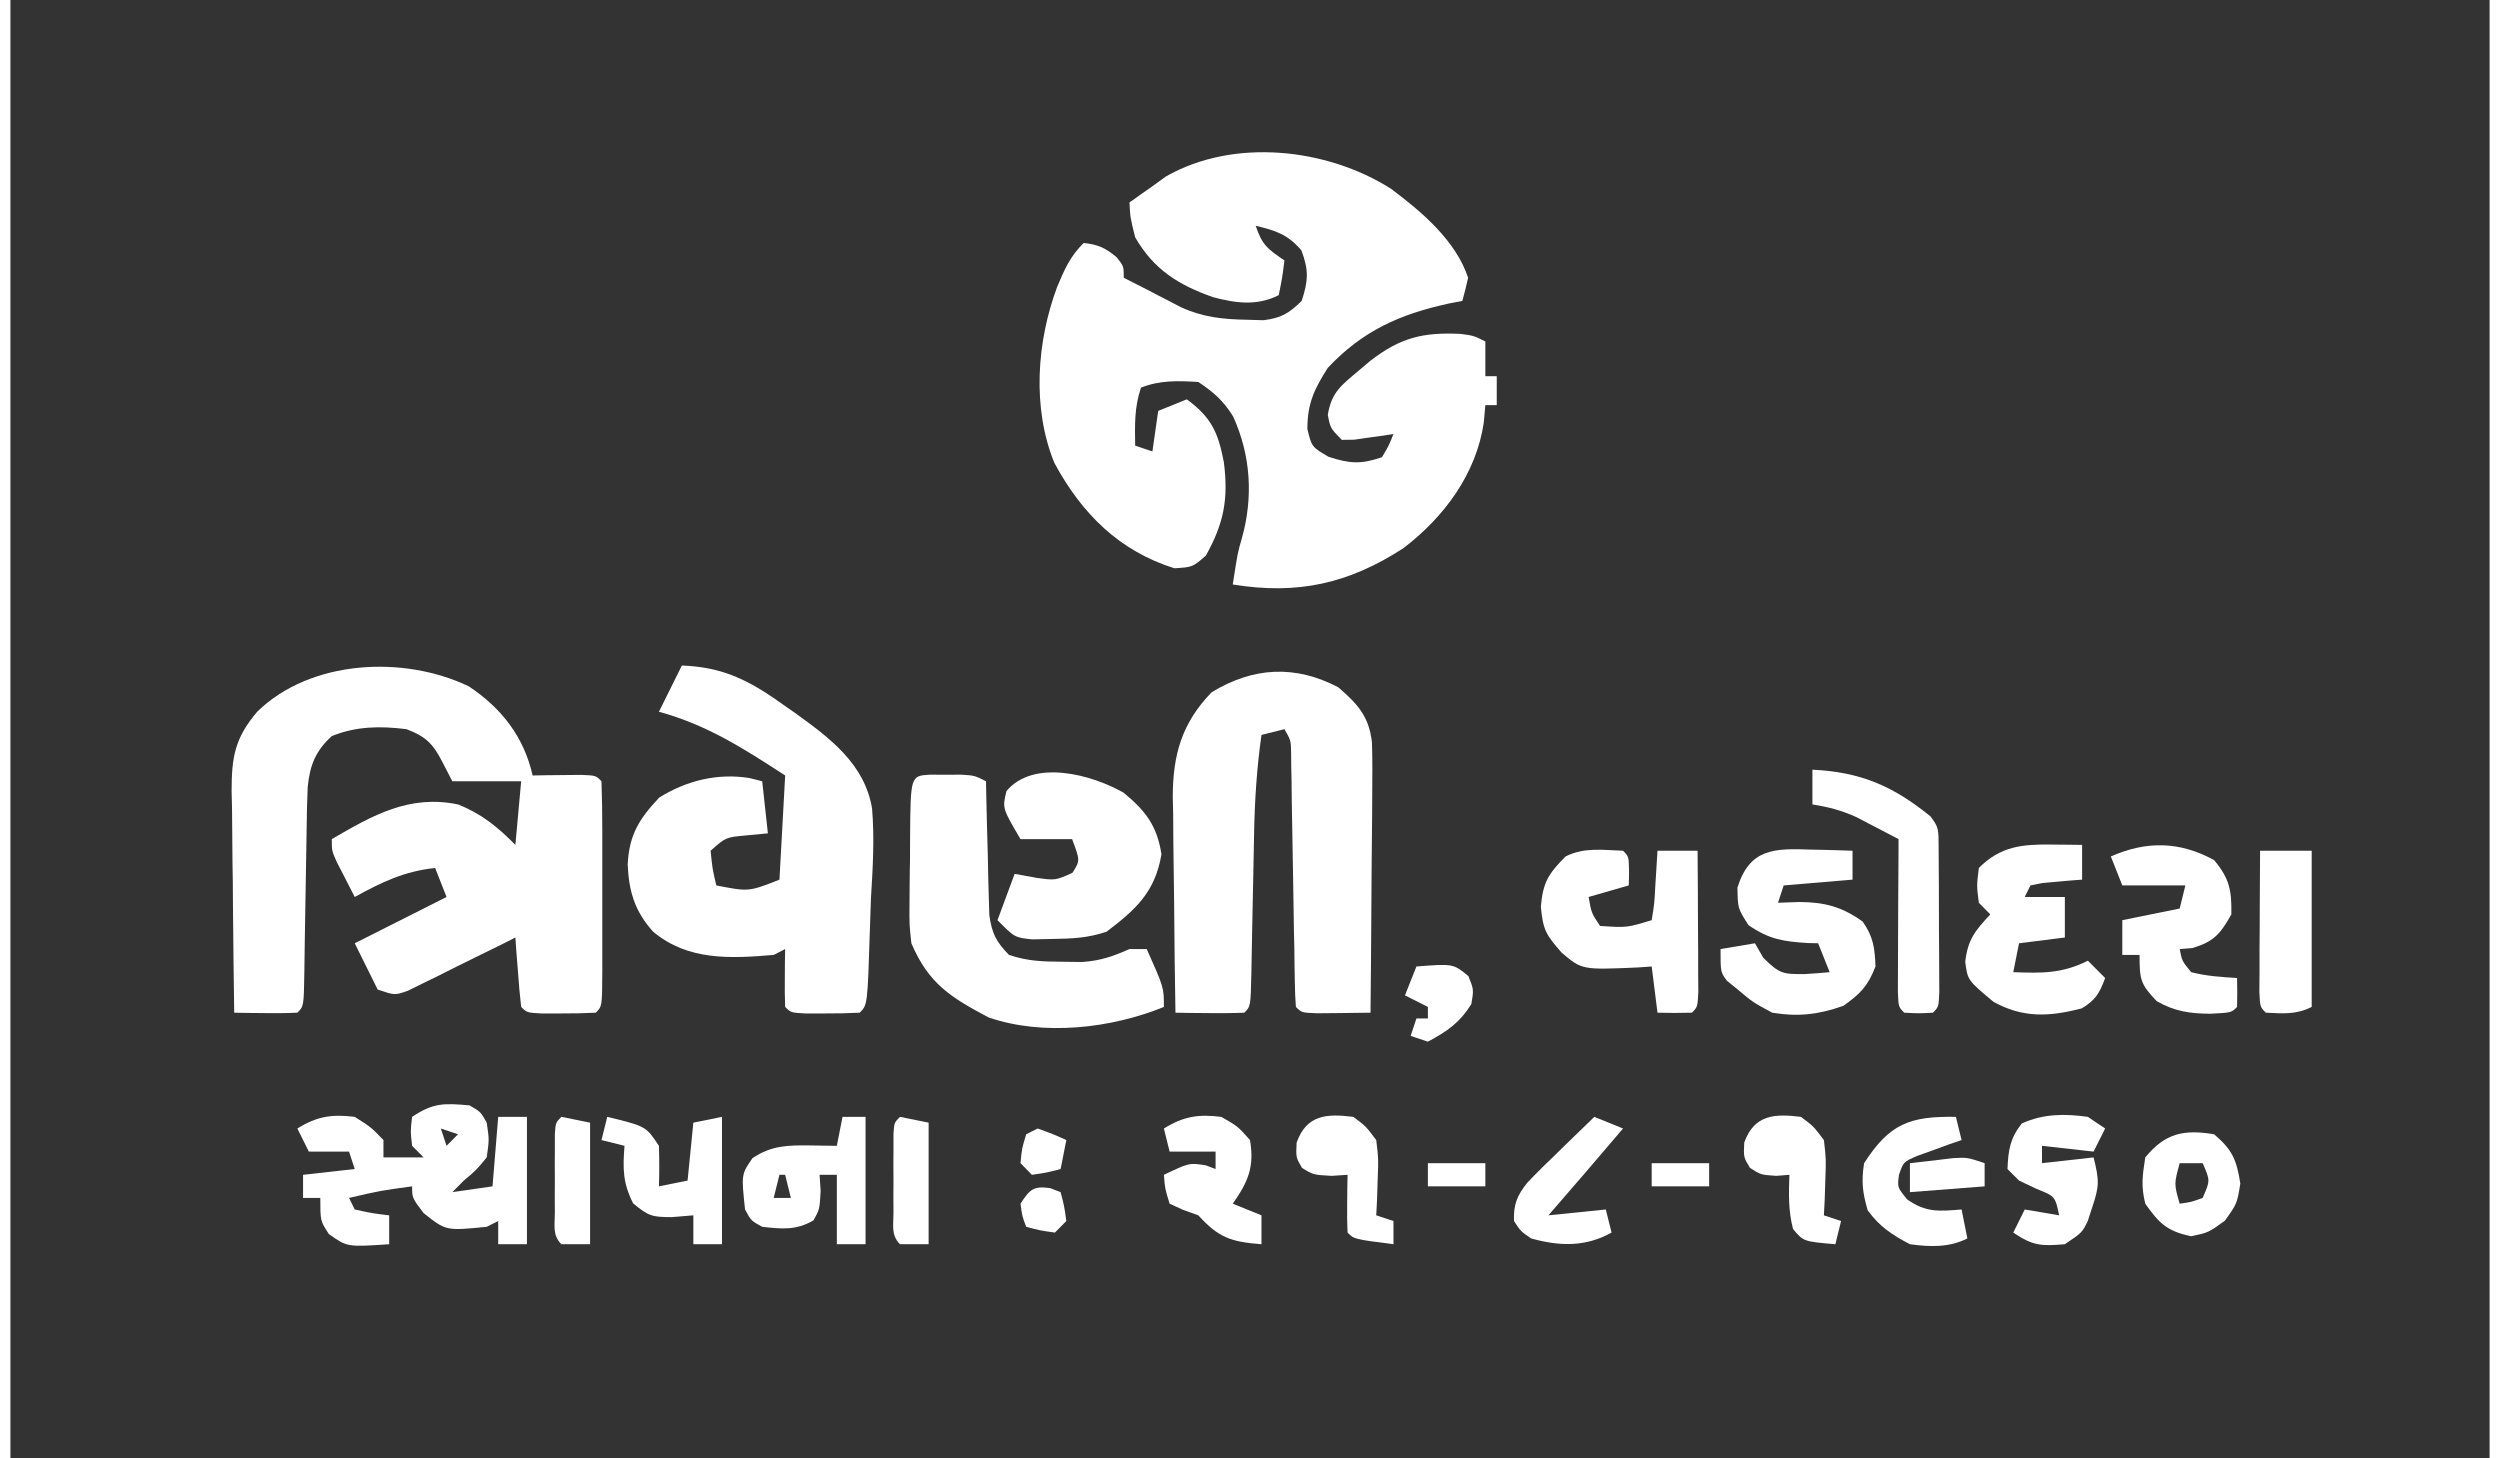
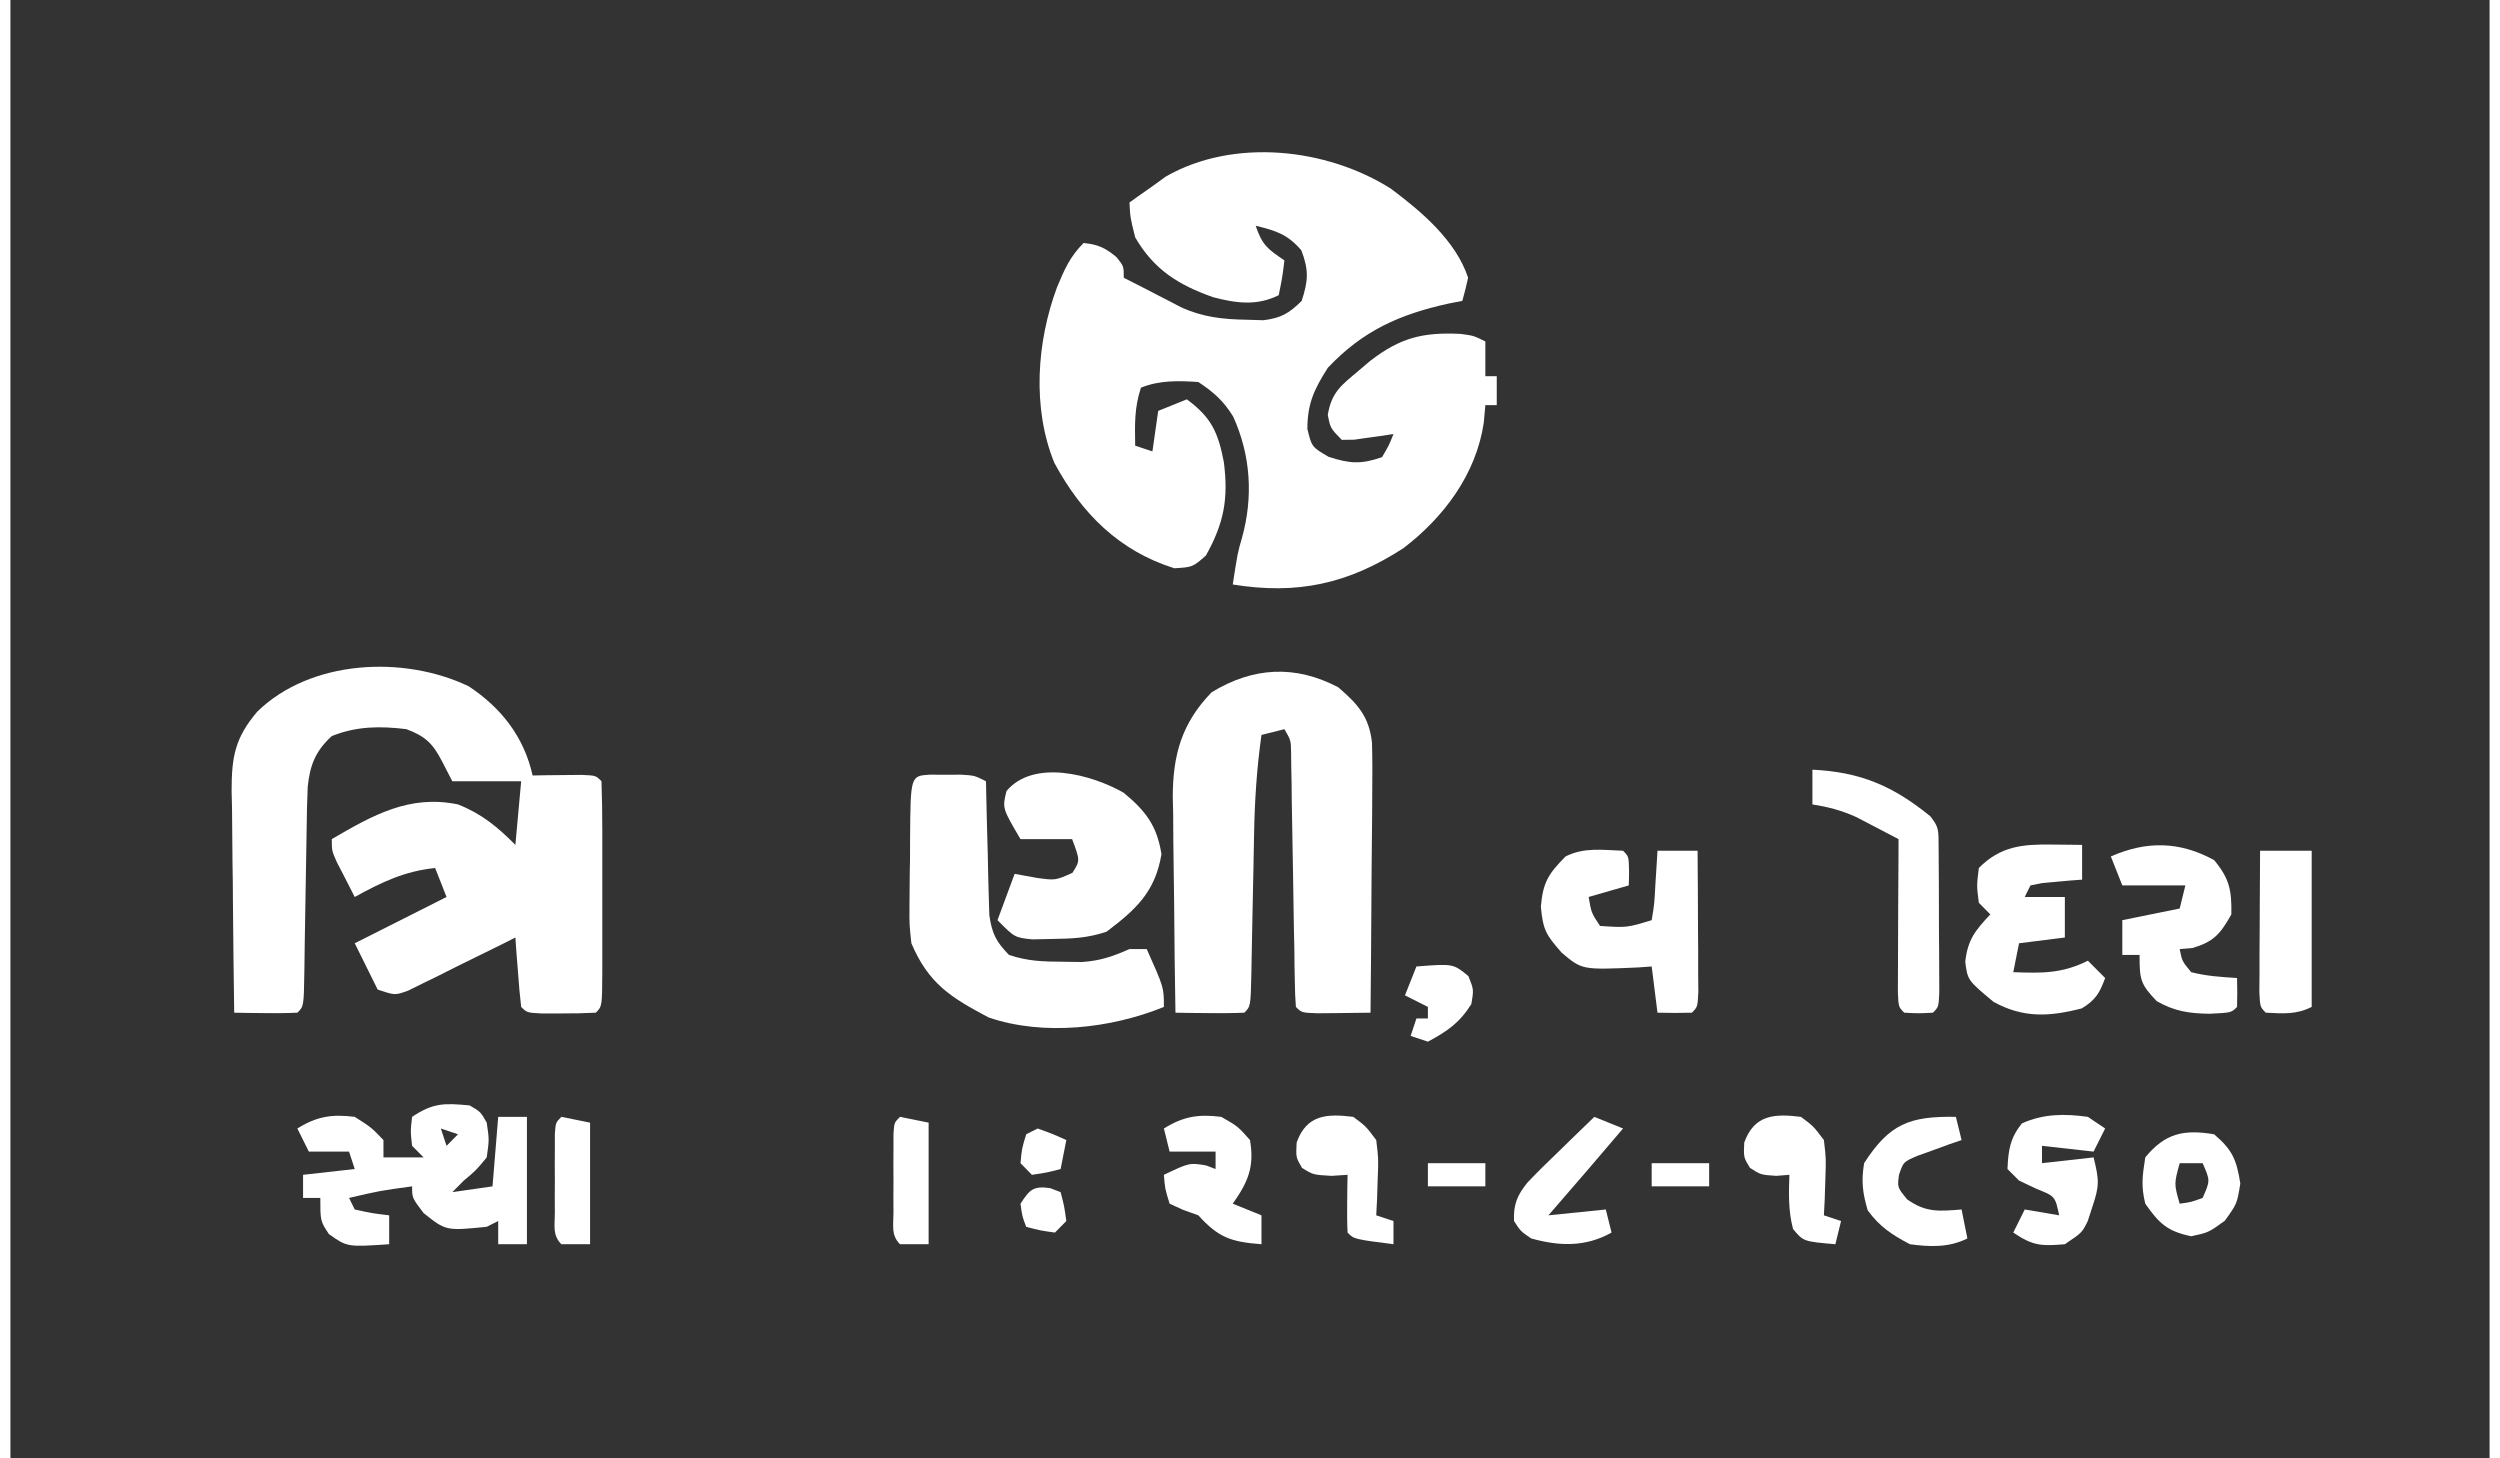
<svg xmlns="http://www.w3.org/2000/svg" width="120px" height="70px" viewBox="0 0 119 70" version="1.1">
  <rect x="0" y="0" width="119" height="70" fill="#333333" stroke="none" />
  <g id="surface1">
    <path style=" stroke:none;fill-rule:nonzero;fill:rgb(100%,100%,100%);fill-opacity:1;" d="M 66.266 9.059 C 67.727 10.152 69.379 11.543 69.969 13.332 C 69.887 13.707 69.797 14.078 69.691 14.445 C 69.48 14.484 69.273 14.527 69.055 14.566 C 66.684 15.086 64.922 15.867 63.234 17.656 C 62.586 18.676 62.254 19.363 62.254 20.59 C 62.465 21.453 62.465 21.453 63.27 21.926 C 64.289 22.258 64.824 22.293 65.836 21.945 C 66.164 21.391 66.164 21.391 66.387 20.832 C 66.215 20.859 66.043 20.887 65.867 20.914 C 65.637 20.945 65.414 20.977 65.18 21.008 C 64.961 21.039 64.734 21.07 64.504 21.105 C 64.309 21.105 64.109 21.109 63.906 21.113 C 63.359 20.555 63.359 20.555 63.234 19.914 C 63.414 18.816 63.891 18.488 64.734 17.777 C 64.91 17.625 65.09 17.477 65.273 17.32 C 66.723 16.203 67.797 15.941 69.613 16.027 C 70.242 16.113 70.242 16.113 70.797 16.391 C 70.797 16.941 70.797 17.488 70.797 18.059 C 70.977 18.059 71.16 18.059 71.344 18.059 C 71.344 18.516 71.344 18.973 71.344 19.445 C 71.16 19.445 70.98 19.445 70.797 19.445 C 70.773 19.719 70.746 19.996 70.723 20.277 C 70.359 22.758 68.809 24.828 66.859 26.316 C 64.215 28.027 61.77 28.559 58.672 28.055 C 58.906 26.539 58.906 26.539 59.109 25.84 C 59.66 23.875 59.543 21.867 58.691 19.992 C 58.223 19.234 57.762 18.832 57.02 18.336 C 56.074 18.273 55.156 18.246 54.266 18.609 C 53.945 19.574 53.973 20.379 53.988 21.391 C 54.398 21.527 54.398 21.527 54.816 21.668 C 54.91 21.023 54.996 20.387 55.094 19.723 C 55.547 19.539 56 19.355 56.469 19.168 C 57.641 20.035 57.969 20.742 58.246 22.188 C 58.469 23.953 58.25 25.109 57.383 26.668 C 56.746 27.223 56.746 27.223 55.867 27.277 C 53.215 26.441 51.422 24.652 50.109 22.219 C 49.031 19.578 49.266 16.398 50.238 13.785 C 50.602 12.918 50.852 12.332 51.512 11.664 C 52.207 11.734 52.555 11.895 53.094 12.344 C 53.441 12.777 53.441 12.777 53.441 13.332 C 53.676 13.453 53.676 13.453 53.922 13.578 C 54.312 13.773 54.703 13.973 55.094 14.18 C 55.277 14.27 55.457 14.367 55.641 14.461 C 55.824 14.559 56.008 14.652 56.195 14.75 C 57.25 15.23 58.207 15.328 59.359 15.348 C 59.621 15.355 59.879 15.359 60.145 15.371 C 61.004 15.262 61.363 15.047 61.98 14.445 C 62.297 13.469 62.328 12.973 61.965 12.016 C 61.301 11.242 60.746 11.074 59.773 10.836 C 60.086 11.777 60.363 11.961 61.152 12.5 C 61.051 13.316 61.051 13.316 60.879 14.168 C 59.832 14.695 58.816 14.555 57.719 14.262 C 56.066 13.676 54.883 12.941 53.988 11.391 C 53.75 10.434 53.75 10.434 53.715 9.719 C 54.086 9.453 54.457 9.188 54.836 8.926 C 55.043 8.773 55.25 8.625 55.461 8.473 C 58.707 6.613 63.18 7.102 66.266 9.059 Z M 66.266 9.059 " />
    <path style=" stroke:none;fill-rule:nonzero;fill:rgb(100%,100%,100%);fill-opacity:1;" d="M 22.004 32.945 C 23.566 33.984 24.648 35.363 25.066 37.223 C 25.281 37.219 25.5 37.215 25.719 37.211 C 26 37.211 26.277 37.207 26.562 37.203 C 26.844 37.203 27.121 37.199 27.41 37.195 C 28.098 37.223 28.098 37.223 28.371 37.5 C 28.398 38.297 28.41 39.086 28.41 39.887 C 28.41 40.125 28.41 40.367 28.41 40.613 C 28.41 41.117 28.41 41.629 28.41 42.133 C 28.406 42.914 28.41 43.691 28.41 44.473 C 28.41 44.965 28.41 45.457 28.41 45.949 C 28.41 46.18 28.41 46.414 28.41 46.66 C 28.402 48.305 28.402 48.305 28.098 48.609 C 27.547 48.637 26.996 48.648 26.445 48.645 C 26.145 48.648 25.84 48.648 25.531 48.648 C 24.793 48.609 24.793 48.609 24.516 48.332 C 24.449 47.773 24.402 47.211 24.363 46.648 C 24.34 46.34 24.312 46.035 24.289 45.719 C 24.266 45.363 24.266 45.363 24.238 45 C 24.07 45.086 23.902 45.172 23.723 45.262 C 22.949 45.645 22.172 46.027 21.398 46.406 C 21.133 46.543 20.863 46.676 20.586 46.816 C 20.328 46.941 20.07 47.07 19.801 47.199 C 19.562 47.316 19.328 47.434 19.082 47.555 C 18.453 47.777 18.453 47.777 17.629 47.5 C 17.266 46.77 16.902 46.035 16.527 45.277 C 17.984 44.543 19.434 43.812 20.934 43.055 C 20.75 42.598 20.57 42.141 20.387 41.664 C 18.91 41.816 17.805 42.352 16.527 43.055 C 16.344 42.699 16.16 42.34 15.977 41.98 C 15.875 41.777 15.77 41.578 15.664 41.375 C 15.426 40.836 15.426 40.836 15.426 40.277 C 17.402 39.125 19.16 38.129 21.484 38.613 C 22.609 39.055 23.387 39.695 24.238 40.555 C 24.332 39.547 24.422 38.539 24.516 37.5 C 23.426 37.5 22.332 37.5 21.211 37.5 C 21.051 37.191 20.891 36.879 20.727 36.562 C 20.285 35.699 19.922 35.34 19.008 35 C 17.75 34.844 16.609 34.855 15.426 35.332 C 14.652 36.039 14.375 36.719 14.27 37.773 C 14.238 38.441 14.227 39.109 14.219 39.777 C 14.215 40.02 14.211 40.266 14.207 40.516 C 14.191 41.297 14.18 42.07 14.168 42.848 C 14.156 43.625 14.145 44.41 14.129 45.188 C 14.121 45.676 14.113 46.16 14.109 46.645 C 14.082 48.305 14.082 48.305 13.773 48.609 C 13.262 48.633 12.75 48.633 12.242 48.629 C 11.965 48.629 11.684 48.625 11.398 48.621 C 11.18 48.617 10.965 48.613 10.742 48.609 C 10.715 46.824 10.695 45.031 10.68 43.242 C 10.68 42.637 10.672 42.027 10.66 41.418 C 10.648 40.543 10.641 39.664 10.637 38.789 C 10.629 38.52 10.625 38.25 10.617 37.969 C 10.617 36.328 10.777 35.426 11.844 34.164 C 14.395 31.668 18.863 31.438 22.004 32.945 Z M 22.004 32.945 " />
    <path style=" stroke:none;fill-rule:nonzero;fill:rgb(100%,100%,100%);fill-opacity:1;" d="M 63.734 32.988 C 64.66 33.785 65.219 34.387 65.355 35.648 C 65.379 36.473 65.375 37.289 65.367 38.113 C 65.363 38.414 65.363 38.711 65.363 39.023 C 65.355 39.98 65.348 40.938 65.336 41.895 C 65.332 42.543 65.328 43.191 65.324 43.844 C 65.316 45.43 65.301 47.02 65.285 48.609 C 64.738 48.617 64.195 48.625 63.648 48.629 C 63.344 48.633 63.043 48.633 62.73 48.637 C 61.98 48.609 61.98 48.609 61.703 48.332 C 61.672 47.938 61.656 47.539 61.652 47.137 C 61.648 46.883 61.641 46.633 61.637 46.367 C 61.633 46.09 61.629 45.812 61.629 45.531 C 61.621 45.246 61.617 44.969 61.609 44.676 C 61.594 43.77 61.578 42.867 61.566 41.961 C 61.547 40.773 61.527 39.582 61.504 38.395 C 61.5 38.121 61.5 37.844 61.496 37.559 C 61.488 37.305 61.484 37.051 61.48 36.789 C 61.477 36.562 61.477 36.336 61.473 36.105 C 61.461 35.535 61.461 35.535 61.152 35 C 60.789 35.094 60.426 35.184 60.051 35.277 C 59.824 36.883 59.723 38.457 59.695 40.074 C 59.688 40.562 59.676 41.047 59.668 41.531 C 59.652 42.289 59.641 43.051 59.621 43.805 C 59.609 44.543 59.594 45.277 59.578 46.016 C 59.574 46.242 59.57 46.473 59.566 46.707 C 59.531 48.305 59.531 48.305 59.227 48.609 C 58.668 48.633 58.113 48.633 57.555 48.629 C 57.25 48.629 56.945 48.625 56.633 48.621 C 56.281 48.617 56.281 48.617 55.922 48.609 C 55.891 46.871 55.871 45.133 55.859 43.391 C 55.852 42.801 55.848 42.211 55.836 41.621 C 55.82 40.766 55.816 39.914 55.812 39.062 C 55.805 38.801 55.801 38.539 55.793 38.27 C 55.793 36.227 56.227 34.711 57.656 33.23 C 59.66 32.008 61.676 31.91 63.734 32.988 Z M 63.734 32.988 " />
-     <path style=" stroke:none;fill-rule:nonzero;fill:rgb(100%,100%,100%);fill-opacity:1;" d="M 32.23 31.945 C 34.277 32.02 35.535 32.703 37.188 33.891 C 37.344 34 37.504 34.109 37.664 34.223 C 39.332 35.422 41.004 36.668 41.359 38.805 C 41.48 40.25 41.395 41.68 41.305 43.125 C 41.285 43.625 41.27 44.133 41.254 44.637 C 41.141 48.238 41.141 48.238 40.766 48.609 C 40.219 48.637 39.668 48.648 39.113 48.645 C 38.816 48.648 38.516 48.648 38.203 48.648 C 37.461 48.609 37.461 48.609 37.188 48.332 C 37.168 47.867 37.164 47.398 37.172 46.93 C 37.176 46.672 37.176 46.414 37.176 46.152 C 37.18 45.953 37.184 45.762 37.188 45.555 C 36.918 45.691 36.918 45.691 36.637 45.836 C 34.566 46.012 32.523 46.121 30.852 44.723 C 29.973 43.75 29.684 42.797 29.629 41.492 C 29.703 40.062 30.176 39.312 31.145 38.281 C 32.457 37.465 33.949 37.098 35.484 37.348 C 35.68 37.398 35.883 37.449 36.086 37.5 C 36.176 38.324 36.27 39.148 36.359 40 C 36.012 40.035 35.656 40.07 35.293 40.102 C 34.336 40.191 34.336 40.191 33.609 40.836 C 33.695 41.695 33.695 41.695 33.883 42.5 C 35.438 42.805 35.438 42.805 36.914 42.223 C 37.004 40.57 37.094 38.922 37.188 37.223 C 35.176 35.918 33.449 34.801 31.129 34.164 C 31.492 33.434 31.855 32.699 32.23 31.945 Z M 32.23 31.945 " />
    <path style=" stroke:none;fill-rule:nonzero;fill:rgb(100%,100%,100%);fill-opacity:1;" d="M 44.133 37.184 C 44.379 37.188 44.629 37.188 44.883 37.188 C 45.129 37.188 45.379 37.188 45.633 37.184 C 46.277 37.223 46.277 37.223 46.828 37.5 C 46.832 37.715 46.836 37.926 46.84 38.145 C 46.859 39.113 46.887 40.074 46.914 41.043 C 46.922 41.379 46.93 41.711 46.934 42.059 C 46.941 42.379 46.953 42.699 46.961 43.031 C 46.969 43.328 46.977 43.625 46.988 43.934 C 47.117 44.816 47.316 45.203 47.93 45.836 C 48.844 46.141 49.551 46.156 50.512 46.164 C 50.82 46.168 51.129 46.172 51.449 46.176 C 52.332 46.113 52.914 45.906 53.715 45.555 C 53.988 45.555 54.262 45.555 54.543 45.555 C 55.367 47.398 55.367 47.398 55.367 48.332 C 52.844 49.363 49.582 49.742 46.949 48.836 C 45.141 47.875 44.078 47.227 43.246 45.277 C 43.148 44.379 43.148 44.379 43.156 43.422 C 43.16 43.082 43.16 42.734 43.164 42.379 C 43.164 42.023 43.172 41.668 43.18 41.305 C 43.18 40.941 43.184 40.582 43.184 40.211 C 43.207 37.242 43.207 37.242 44.133 37.184 Z M 44.133 37.184 " />
    <path style=" stroke:none;fill-rule:nonzero;fill:rgb(100%,100%,100%);fill-opacity:1;" d="M 22.039 53.059 C 22.57 53.367 22.57 53.367 22.863 53.887 C 22.984 54.703 22.984 54.703 22.863 55.555 C 22.348 56.18 22.348 56.18 21.762 56.668 C 21.578 56.852 21.395 57.031 21.211 57.223 C 22.168 57.082 22.168 57.082 23.141 56.945 C 23.23 55.844 23.32 54.746 23.414 53.609 C 23.871 53.609 24.324 53.609 24.793 53.609 C 24.793 55.629 24.793 57.645 24.793 59.723 C 24.34 59.723 23.883 59.723 23.414 59.723 C 23.414 59.355 23.414 58.988 23.414 58.609 C 23.141 58.75 23.141 58.75 22.863 58.887 C 20.906 59.082 20.906 59.082 19.832 58.227 C 19.281 57.5 19.281 57.5 19.281 56.945 C 17.754 57.152 17.754 57.152 16.254 57.5 C 16.344 57.68 16.438 57.867 16.527 58.055 C 17.363 58.238 17.363 58.238 18.18 58.336 C 18.18 58.793 18.18 59.25 18.18 59.723 C 16.168 59.859 16.168 59.859 15.289 59.238 C 14.875 58.609 14.875 58.609 14.875 57.5 C 14.605 57.5 14.328 57.5 14.047 57.5 C 14.047 57.133 14.047 56.766 14.047 56.391 C 15.273 56.254 15.273 56.254 16.527 56.113 C 16.438 55.836 16.348 55.562 16.254 55.277 C 15.613 55.277 14.98 55.277 14.324 55.277 C 14.141 54.91 13.957 54.543 13.773 54.168 C 14.715 53.582 15.43 53.473 16.527 53.609 C 17.32 54.113 17.32 54.113 17.906 54.723 C 17.906 55 17.906 55.273 17.906 55.555 C 18.543 55.555 19.176 55.555 19.832 55.555 C 19.652 55.371 19.469 55.191 19.281 55 C 19.199 54.305 19.199 54.305 19.281 53.609 C 20.301 52.926 20.832 52.949 22.039 53.059 Z M 20.66 54.168 C 20.75 54.441 20.84 54.719 20.934 55 C 21.117 54.816 21.297 54.633 21.484 54.445 C 21.215 54.352 20.941 54.262 20.66 54.168 Z M 20.66 54.168 " />
    <path style=" stroke:none;fill-rule:nonzero;fill:rgb(100%,100%,100%);fill-opacity:1;" d="M 53.441 38.055 C 54.492 38.926 55.039 39.637 55.25 41.004 C 54.945 42.824 54.016 43.66 52.613 44.723 C 51.691 45.031 50.965 45.055 49.996 45.07 C 49.68 45.078 49.363 45.082 49.043 45.09 C 48.203 45 48.203 45 47.379 44.168 C 47.652 43.434 47.926 42.699 48.203 41.945 C 48.555 42.008 48.898 42.07 49.258 42.137 C 50.16 42.262 50.16 42.262 50.977 41.895 C 51.348 41.309 51.348 41.309 50.961 40.277 C 50.141 40.277 49.324 40.277 48.484 40.277 C 47.609 38.793 47.609 38.793 47.812 37.969 C 49.113 36.422 51.902 37.172 53.441 38.055 Z M 53.441 38.055 " />
-     <path style=" stroke:none;fill-rule:nonzero;fill:rgb(100%,100%,100%);fill-opacity:1;" d="M 86.426 40.781 C 86.617 40.785 86.809 40.789 87.008 40.793 C 87.48 40.805 87.949 40.816 88.422 40.836 C 88.422 41.293 88.422 41.75 88.422 42.223 C 86.785 42.359 86.785 42.359 85.117 42.5 C 85.027 42.777 84.938 43.051 84.844 43.332 C 85.18 43.324 85.516 43.309 85.855 43.297 C 87.066 43.301 87.914 43.52 88.906 44.234 C 89.418 44.953 89.492 45.512 89.523 46.391 C 89.16 47.328 88.797 47.707 87.977 48.281 C 86.797 48.699 85.801 48.816 84.566 48.609 C 83.637 48.109 83.637 48.109 82.914 47.5 C 82.746 47.363 82.574 47.227 82.398 47.082 C 82.086 46.664 82.086 46.664 82.086 45.555 C 82.633 45.461 83.18 45.375 83.738 45.277 C 83.871 45.508 84 45.734 84.137 45.973 C 84.938 46.762 85.086 46.762 86.152 46.754 C 86.543 46.73 86.934 46.703 87.324 46.664 C 87.141 46.207 86.961 45.75 86.77 45.277 C 86.527 45.27 86.527 45.27 86.277 45.266 C 85.098 45.191 84.43 45.094 83.43 44.41 C 82.914 43.609 82.914 43.609 82.898 42.605 C 83.48 40.727 84.656 40.715 86.426 40.781 Z M 86.426 40.781 " />
    <path style=" stroke:none;fill-rule:nonzero;fill:rgb(100%,100%,100%);fill-opacity:1;" d="M 77.406 40.836 C 77.68 41.109 77.68 41.109 77.695 41.824 C 77.695 42.047 77.688 42.27 77.68 42.5 C 77.047 42.684 76.406 42.867 75.754 43.055 C 75.887 43.82 75.887 43.82 76.301 44.445 C 77.586 44.531 77.586 44.531 78.781 44.168 C 78.91 43.383 78.91 43.383 78.957 42.48 C 78.977 42.176 78.996 41.871 79.016 41.551 C 79.031 41.316 79.043 41.078 79.059 40.836 C 79.695 40.836 80.328 40.836 80.984 40.836 C 80.996 42.078 81 43.324 81.004 44.566 C 81.004 44.922 81.008 45.277 81.012 45.645 C 81.012 46.148 81.012 46.148 81.012 46.664 C 81.016 47.133 81.016 47.133 81.02 47.613 C 80.984 48.332 80.984 48.332 80.711 48.609 C 80.16 48.625 79.605 48.625 79.059 48.609 C 78.965 47.879 78.879 47.145 78.781 46.391 C 78.562 46.406 78.344 46.418 78.117 46.438 C 75.438 46.555 75.438 46.555 74.461 45.73 C 73.715 44.875 73.566 44.656 73.461 43.523 C 73.562 42.344 73.828 41.938 74.648 41.109 C 75.547 40.66 76.41 40.801 77.406 40.836 Z M 77.406 40.836 " />
    <path style=" stroke:none;fill-rule:nonzero;fill:rgb(100%,100%,100%);fill-opacity:1;" d="M 97.98 40.539 C 98.25 40.539 98.527 40.543 98.809 40.547 C 99.125 40.551 99.125 40.551 99.441 40.555 C 99.441 41.105 99.441 41.656 99.441 42.223 C 99.18 42.242 99.18 42.242 98.91 42.262 C 98.684 42.285 98.457 42.305 98.223 42.324 C 97.992 42.344 97.766 42.367 97.531 42.387 C 97.25 42.441 97.25 42.441 96.961 42.5 C 96.871 42.684 96.781 42.867 96.688 43.055 C 97.324 43.055 97.961 43.055 98.613 43.055 C 98.613 43.699 98.613 44.336 98.613 45 C 97.527 45.137 97.527 45.137 96.414 45.277 C 96.32 45.734 96.23 46.195 96.137 46.664 C 97.492 46.715 98.48 46.738 99.719 46.113 C 99.988 46.387 100.266 46.664 100.547 46.945 C 100.281 47.672 100.086 48 99.426 48.402 C 97.867 48.805 96.621 48.875 95.191 48.09 C 93.945 47.051 93.945 47.051 93.832 46.164 C 93.953 45.094 94.312 44.664 95.035 43.891 C 94.852 43.707 94.672 43.52 94.484 43.332 C 94.379 42.516 94.379 42.516 94.484 41.664 C 95.52 40.617 96.566 40.52 97.98 40.539 Z M 97.98 40.539 " />
    <path style=" stroke:none;fill-rule:nonzero;fill:rgb(100%,100%,100%);fill-opacity:1;" d="M 105.777 41.285 C 106.516 42.172 106.625 42.734 106.605 43.891 C 106.078 44.824 105.773 45.195 104.746 45.504 C 104.539 45.52 104.336 45.539 104.125 45.555 C 104.238 46.133 104.238 46.133 104.676 46.664 C 105.418 46.855 106.109 46.895 106.879 46.945 C 106.891 47.406 106.891 47.871 106.879 48.332 C 106.605 48.609 106.605 48.609 105.57 48.66 C 104.602 48.648 103.879 48.547 103.023 48.055 C 102.238 47.234 102.199 47.023 102.199 45.836 C 101.922 45.836 101.652 45.836 101.371 45.836 C 101.371 45.285 101.371 44.734 101.371 44.168 C 102.277 43.984 103.188 43.801 104.125 43.609 C 104.215 43.242 104.309 42.879 104.398 42.5 C 103.398 42.5 102.402 42.5 101.371 42.5 C 101.191 42.039 101.008 41.582 100.82 41.109 C 102.543 40.352 104.129 40.383 105.777 41.285 Z M 105.777 41.285 " />
    <path style=" stroke:none;fill-rule:nonzero;fill:rgb(100%,100%,100%);fill-opacity:1;" d="M 86.496 36.945 C 88.801 37.055 90.363 37.723 92.16 39.184 C 92.555 39.723 92.555 39.723 92.555 40.836 C 92.559 41.414 92.562 41.992 92.566 42.574 C 92.57 43.262 92.57 43.949 92.57 44.637 C 92.574 44.988 92.578 45.336 92.578 45.699 C 92.582 46.199 92.582 46.199 92.582 46.703 C 92.586 47.164 92.586 47.164 92.586 47.629 C 92.555 48.332 92.555 48.332 92.281 48.609 C 91.59 48.645 91.59 48.645 90.902 48.609 C 90.629 48.332 90.629 48.332 90.598 47.621 C 90.598 47.312 90.602 47.004 90.602 46.688 C 90.602 46.352 90.605 46.016 90.605 45.672 C 90.605 45.32 90.605 44.965 90.609 44.602 C 90.609 44.07 90.609 44.07 90.613 43.535 C 90.617 42.637 90.621 41.734 90.629 40.836 C 90.629 40.648 90.629 40.465 90.629 40.277 C 90.195 40.047 89.766 39.828 89.336 39.602 C 89.098 39.473 88.855 39.348 88.609 39.223 C 87.895 38.898 87.262 38.734 86.496 38.613 C 86.496 38.062 86.496 37.512 86.496 36.945 Z M 86.496 36.945 " />
-     <path style=" stroke:none;fill-rule:nonzero;fill:rgb(100%,100%,100%);fill-opacity:1;" d="M 39.941 53.609 C 40.305 53.609 40.668 53.609 41.047 53.609 C 41.047 55.629 41.047 57.645 41.047 59.723 C 40.59 59.723 40.137 59.723 39.668 59.723 C 39.668 58.621 39.668 57.52 39.668 56.391 C 39.395 56.391 39.121 56.391 38.84 56.391 C 38.855 56.645 38.875 56.906 38.891 57.168 C 38.84 58.055 38.84 58.055 38.547 58.578 C 37.711 59.066 37.031 58.992 36.086 58.887 C 35.551 58.594 35.551 58.594 35.262 58.055 C 35.082 56.367 35.082 56.367 35.621 55.59 C 36.52 54.988 37.297 54.969 38.34 54.98 C 38.59 54.984 38.836 54.988 39.094 54.992 C 39.281 54.996 39.473 54.996 39.668 55 C 39.758 54.539 39.848 54.082 39.941 53.609 Z M 36.914 56.391 C 36.82 56.754 36.73 57.121 36.637 57.5 C 36.91 57.5 37.18 57.5 37.461 57.5 C 37.371 57.133 37.281 56.766 37.188 56.391 C 37.098 56.391 37.004 56.391 36.914 56.391 Z M 36.914 56.391 " />
    <path style=" stroke:none;fill-rule:nonzero;fill:rgb(100%,100%,100%);fill-opacity:1;" d="M 107.984 40.836 C 108.801 40.836 109.617 40.836 110.461 40.836 C 110.461 43.309 110.461 45.785 110.461 48.332 C 109.707 48.711 109.09 48.648 108.258 48.609 C 107.984 48.332 107.984 48.332 107.949 47.613 C 107.953 47.301 107.953 46.988 107.957 46.664 C 107.957 46.328 107.957 45.992 107.957 45.645 C 107.961 45.289 107.961 44.934 107.965 44.566 C 107.965 44.207 107.965 43.852 107.969 43.488 C 107.973 42.602 107.977 41.715 107.984 40.836 Z M 107.984 40.836 " />
-     <path style=" stroke:none;fill-rule:nonzero;fill:rgb(100%,100%,100%);fill-opacity:1;" d="M 28.648 53.609 C 30.508 54.062 30.508 54.062 31.129 55 C 31.148 55.648 31.152 56.297 31.129 56.945 C 31.582 56.852 32.035 56.762 32.504 56.668 C 32.598 55.75 32.684 54.836 32.781 53.887 C 33.234 53.797 33.688 53.707 34.156 53.609 C 34.156 55.629 34.156 57.645 34.156 59.723 C 33.703 59.723 33.25 59.723 32.781 59.723 C 32.781 59.266 32.781 58.805 32.781 58.336 C 32.441 58.363 32.098 58.391 31.75 58.422 C 30.816 58.418 30.641 58.387 29.891 57.762 C 29.391 56.777 29.391 56.09 29.477 55 C 29.113 54.91 28.746 54.816 28.371 54.723 C 28.465 54.355 28.555 53.992 28.648 53.609 Z M 28.648 53.609 " />
    <path style=" stroke:none;fill-rule:nonzero;fill:rgb(100%,100%,100%);fill-opacity:1;" d="M 99.719 53.609 C 99.988 53.797 100.266 53.977 100.547 54.168 C 100.363 54.535 100.18 54.898 99.992 55.277 C 99.176 55.188 98.355 55.094 97.516 55 C 97.516 55.273 97.516 55.547 97.516 55.832 C 98.742 55.695 98.742 55.695 99.992 55.555 C 100.27 56.672 100.27 56.926 99.926 57.953 C 99.852 58.168 99.785 58.383 99.715 58.605 C 99.441 59.164 99.441 59.164 98.613 59.723 C 97.492 59.816 97.09 59.809 96.137 59.164 C 96.316 58.801 96.5 58.434 96.688 58.055 C 97.234 58.148 97.777 58.238 98.34 58.336 C 98.145 57.422 98.145 57.422 97.254 57.066 C 96.977 56.934 96.699 56.805 96.414 56.668 C 96.23 56.48 96.051 56.301 95.859 56.113 C 95.898 55.203 95.98 54.641 96.547 53.926 C 97.578 53.457 98.609 53.453 99.719 53.609 Z M 99.719 53.609 " />
    <path style=" stroke:none;fill-rule:nonzero;fill:rgb(100%,100%,100%);fill-opacity:1;" d="M 58.121 53.609 C 58.914 54.062 58.914 54.062 59.5 54.723 C 59.719 56.008 59.41 56.73 58.672 57.777 C 59.355 58.055 59.355 58.055 60.051 58.336 C 60.051 58.793 60.051 59.25 60.051 59.723 C 58.594 59.609 57.996 59.414 57.02 58.336 C 56.777 58.25 56.531 58.16 56.281 58.07 C 56.07 57.977 55.859 57.875 55.641 57.777 C 55.418 57.051 55.418 57.051 55.367 56.391 C 56.59 55.809 56.59 55.809 57.383 55.938 C 57.535 55.992 57.688 56.051 57.848 56.113 C 57.848 55.836 57.848 55.562 57.848 55.277 C 57.121 55.277 56.391 55.277 55.641 55.277 C 55.555 54.91 55.461 54.543 55.367 54.168 C 56.312 53.582 57.027 53.473 58.121 53.609 Z M 58.121 53.609 " />
    <path style=" stroke:none;fill-rule:nonzero;fill:rgb(100%,100%,100%);fill-opacity:1;" d="M 93.383 53.609 C 93.473 53.977 93.562 54.348 93.656 54.723 C 93.363 54.824 93.363 54.824 93.062 54.926 C 92.812 55.02 92.559 55.109 92.297 55.207 C 92.047 55.301 91.793 55.387 91.535 55.48 C 90.863 55.77 90.863 55.77 90.652 56.391 C 90.57 56.992 90.57 56.992 91.043 57.57 C 91.949 58.211 92.574 58.141 93.656 58.055 C 93.75 58.512 93.84 58.973 93.934 59.445 C 93.047 59.891 92.137 59.852 91.176 59.723 C 90.309 59.266 89.727 58.887 89.148 58.094 C 88.902 57.242 88.836 56.715 88.977 55.832 C 90.191 53.949 91.152 53.57 93.383 53.609 Z M 93.383 53.609 " />
    <path style=" stroke:none;fill-rule:nonzero;fill:rgb(100%,100%,100%);fill-opacity:1;" d="M 105.777 54.445 C 106.656 55.195 106.852 55.66 107.035 56.805 C 106.879 57.777 106.879 57.777 106.293 58.594 C 105.504 59.164 105.504 59.164 104.676 59.34 C 103.535 59.102 103.145 58.734 102.473 57.777 C 102.266 56.922 102.332 56.465 102.473 55.555 C 103.426 54.391 104.32 54.203 105.777 54.445 Z M 104.125 55.832 C 103.852 56.828 103.852 56.828 104.125 57.777 C 104.672 57.703 104.672 57.703 105.227 57.5 C 105.594 56.668 105.594 56.668 105.227 55.832 C 104.863 55.832 104.5 55.832 104.125 55.832 Z M 104.125 55.832 " />
    <path style=" stroke:none;fill-rule:nonzero;fill:rgb(100%,100%,100%);fill-opacity:1;" d="M 85.945 53.609 C 86.543 54.055 86.543 54.055 87.047 54.723 C 87.152 55.621 87.152 55.621 87.117 56.598 C 87.105 56.922 87.094 57.246 87.086 57.582 C 87.066 57.953 87.066 57.953 87.047 58.336 C 87.32 58.422 87.59 58.516 87.871 58.609 C 87.781 58.977 87.688 59.344 87.598 59.723 C 86.062 59.59 86.062 59.59 85.566 58.992 C 85.336 58.113 85.359 57.297 85.391 56.391 C 85.184 56.406 84.973 56.422 84.758 56.441 C 84.016 56.391 84.016 56.391 83.5 56.059 C 83.191 55.555 83.191 55.555 83.223 54.844 C 83.707 53.496 84.68 53.453 85.945 53.609 Z M 85.945 53.609 " />
    <path style=" stroke:none;fill-rule:nonzero;fill:rgb(100%,100%,100%);fill-opacity:1;" d="M 64.457 53.609 C 65.059 54.055 65.059 54.055 65.559 54.723 C 65.668 55.621 65.668 55.621 65.629 56.598 C 65.617 56.922 65.609 57.246 65.598 57.582 C 65.582 57.953 65.582 57.953 65.559 58.336 C 65.832 58.422 66.105 58.516 66.387 58.609 C 66.387 58.977 66.387 59.344 66.387 59.723 C 64.492 59.48 64.492 59.48 64.184 59.164 C 64.16 58.695 64.16 58.227 64.164 57.762 C 64.168 57.504 64.172 57.25 64.172 56.988 C 64.176 56.789 64.18 56.59 64.184 56.391 C 63.93 56.406 63.672 56.422 63.41 56.441 C 62.531 56.391 62.531 56.391 61.996 56.059 C 61.703 55.555 61.703 55.555 61.738 54.844 C 62.219 53.496 63.191 53.453 64.457 53.609 Z M 64.457 53.609 " />
    <path style=" stroke:none;fill-rule:nonzero;fill:rgb(100%,100%,100%);fill-opacity:1;" d="M 76.027 53.609 C 76.711 53.887 76.711 53.887 77.406 54.168 C 76.223 55.566 75.027 56.949 73.824 58.336 C 74.734 58.242 75.641 58.148 76.578 58.055 C 76.668 58.422 76.762 58.789 76.855 59.164 C 75.602 59.863 74.355 59.824 72.996 59.445 C 72.492 59.102 72.492 59.102 72.172 58.609 C 72.141 57.82 72.32 57.383 72.809 56.773 C 73.277 56.277 73.762 55.801 74.254 55.332 C 74.422 55.164 74.594 55 74.77 54.828 C 75.188 54.418 75.605 54.016 76.027 53.609 Z M 76.027 53.609 " />
    <path style=" stroke:none;fill-rule:nonzero;fill:rgb(100%,100%,100%);fill-opacity:1;" d="M 42.699 53.609 C 43.152 53.703 43.605 53.797 44.074 53.887 C 44.074 55.816 44.074 57.738 44.074 59.723 C 43.621 59.723 43.164 59.723 42.699 59.723 C 42.262 59.281 42.387 58.824 42.387 58.211 C 42.387 57.961 42.387 57.715 42.383 57.461 C 42.387 57.066 42.387 57.066 42.387 56.668 C 42.387 56.406 42.387 56.145 42.383 55.875 C 42.387 55.629 42.387 55.379 42.387 55.121 C 42.387 54.777 42.387 54.777 42.387 54.426 C 42.422 53.887 42.422 53.887 42.699 53.609 Z M 42.699 53.609 " />
    <path style=" stroke:none;fill-rule:nonzero;fill:rgb(100%,100%,100%);fill-opacity:1;" d="M 26.445 53.609 C 26.898 53.703 27.355 53.797 27.824 53.887 C 27.824 55.816 27.824 57.738 27.824 59.723 C 27.367 59.723 26.914 59.723 26.445 59.723 C 26.008 59.281 26.133 58.824 26.133 58.211 C 26.133 57.961 26.133 57.715 26.129 57.461 C 26.133 57.066 26.133 57.066 26.133 56.668 C 26.133 56.406 26.133 56.145 26.129 55.875 C 26.133 55.629 26.133 55.379 26.133 55.121 C 26.133 54.777 26.133 54.777 26.133 54.426 C 26.172 53.887 26.172 53.887 26.445 53.609 Z M 26.445 53.609 " />
    <path style=" stroke:none;fill-rule:nonzero;fill:rgb(100%,100%,100%);fill-opacity:1;" d="M 67.488 46.391 C 69.254 46.254 69.254 46.254 69.984 46.855 C 70.242 47.5 70.242 47.5 70.125 48.195 C 69.559 49.098 68.965 49.504 68.039 50 C 67.766 49.91 67.492 49.816 67.211 49.723 C 67.305 49.449 67.395 49.172 67.488 48.887 C 67.672 48.887 67.855 48.887 68.039 48.887 C 68.039 48.707 68.039 48.523 68.039 48.332 C 67.676 48.148 67.312 47.969 66.938 47.777 C 67.121 47.32 67.301 46.859 67.488 46.391 Z M 67.488 46.391 " />
-     <path style=" stroke:none;fill-rule:nonzero;fill:rgb(100%,100%,100%);fill-opacity:1;" d="M 94.762 55.832 C 94.762 56.203 94.762 56.566 94.762 56.945 C 92.984 57.082 92.984 57.082 91.176 57.223 C 91.176 56.762 91.176 56.305 91.176 55.832 C 91.617 55.777 92.062 55.727 92.504 55.68 C 92.75 55.648 92.996 55.621 93.25 55.59 C 93.934 55.555 93.934 55.555 94.762 55.832 Z M 94.762 55.832 " />
    <path style=" stroke:none;fill-rule:nonzero;fill:rgb(100%,100%,100%);fill-opacity:1;" d="M 49.91 57.031 C 50.074 57.094 50.242 57.16 50.41 57.223 C 50.582 57.883 50.582 57.883 50.684 58.609 C 50.5 58.797 50.32 58.977 50.137 59.164 C 49.414 59.062 49.414 59.062 48.758 58.887 C 48.566 58.387 48.566 58.387 48.484 57.777 C 48.926 57.098 49.098 56.914 49.91 57.031 Z M 49.91 57.031 " />
    <path style=" stroke:none;fill-rule:nonzero;fill:rgb(100%,100%,100%);fill-opacity:1;" d="M 49.309 54.168 C 50.031 54.43 50.031 54.43 50.684 54.723 C 50.594 55.18 50.5 55.637 50.41 56.113 C 49.754 56.285 49.754 56.285 49.031 56.391 C 48.848 56.203 48.668 56.023 48.484 55.832 C 48.551 55.121 48.551 55.121 48.758 54.445 C 48.938 54.352 49.121 54.262 49.309 54.168 Z M 49.309 54.168 " />
    <path style=" stroke:none;fill-rule:nonzero;fill:rgb(100%,100%,100%);fill-opacity:1;" d="M 78.781 55.832 C 79.691 55.832 80.602 55.832 81.539 55.832 C 81.539 56.203 81.539 56.566 81.539 56.945 C 80.629 56.945 79.719 56.945 78.781 56.945 C 78.781 56.578 78.781 56.211 78.781 55.832 Z M 78.781 55.832 " />
    <path style=" stroke:none;fill-rule:nonzero;fill:rgb(100%,100%,100%);fill-opacity:1;" d="M 68.039 55.832 C 68.949 55.832 69.859 55.832 70.797 55.832 C 70.797 56.203 70.797 56.566 70.797 56.945 C 69.887 56.945 68.977 56.945 68.039 56.945 C 68.039 56.578 68.039 56.211 68.039 55.832 Z M 68.039 55.832 " />
  </g>
</svg>